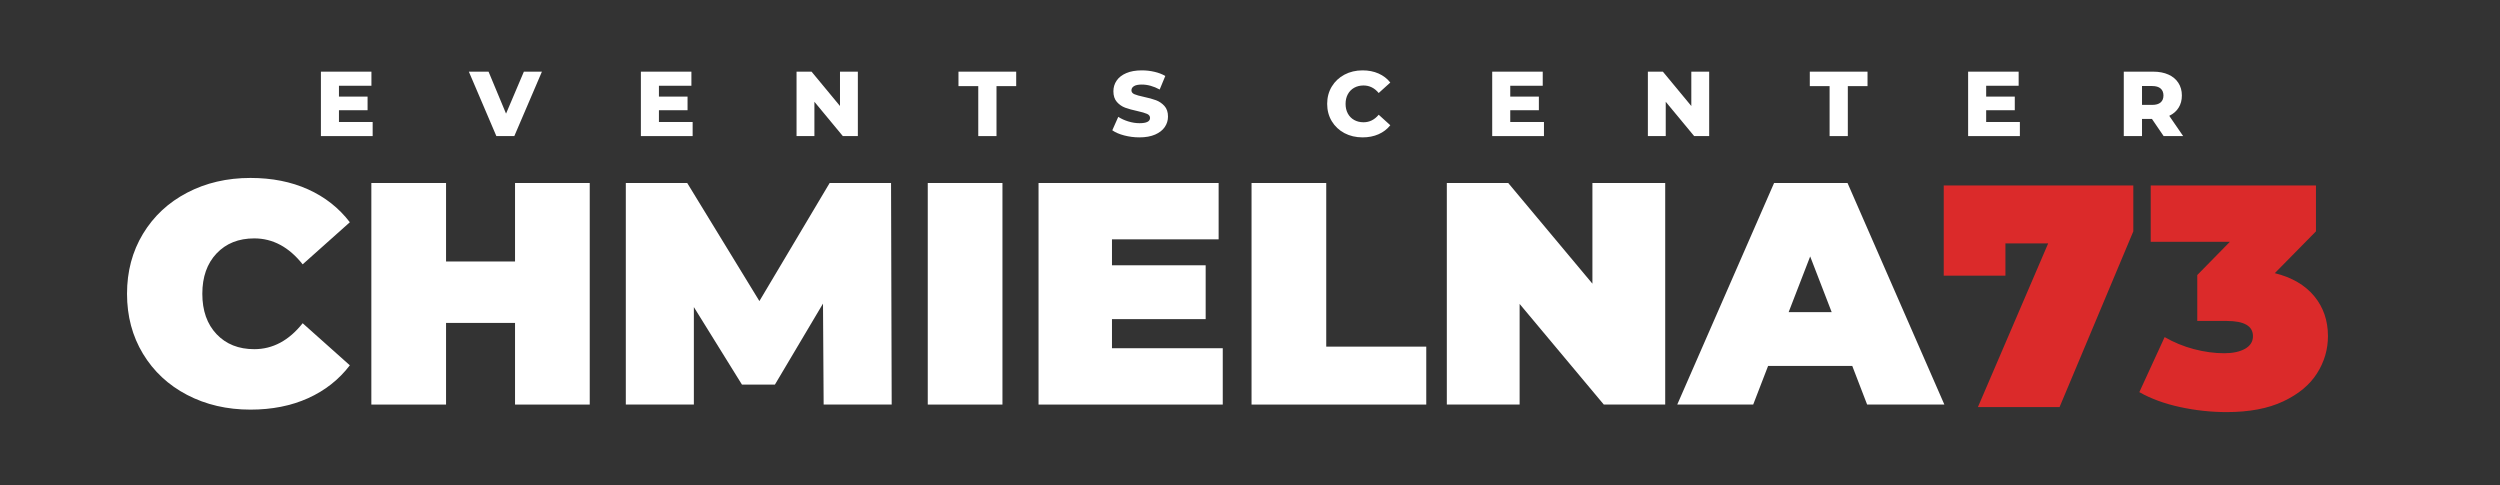
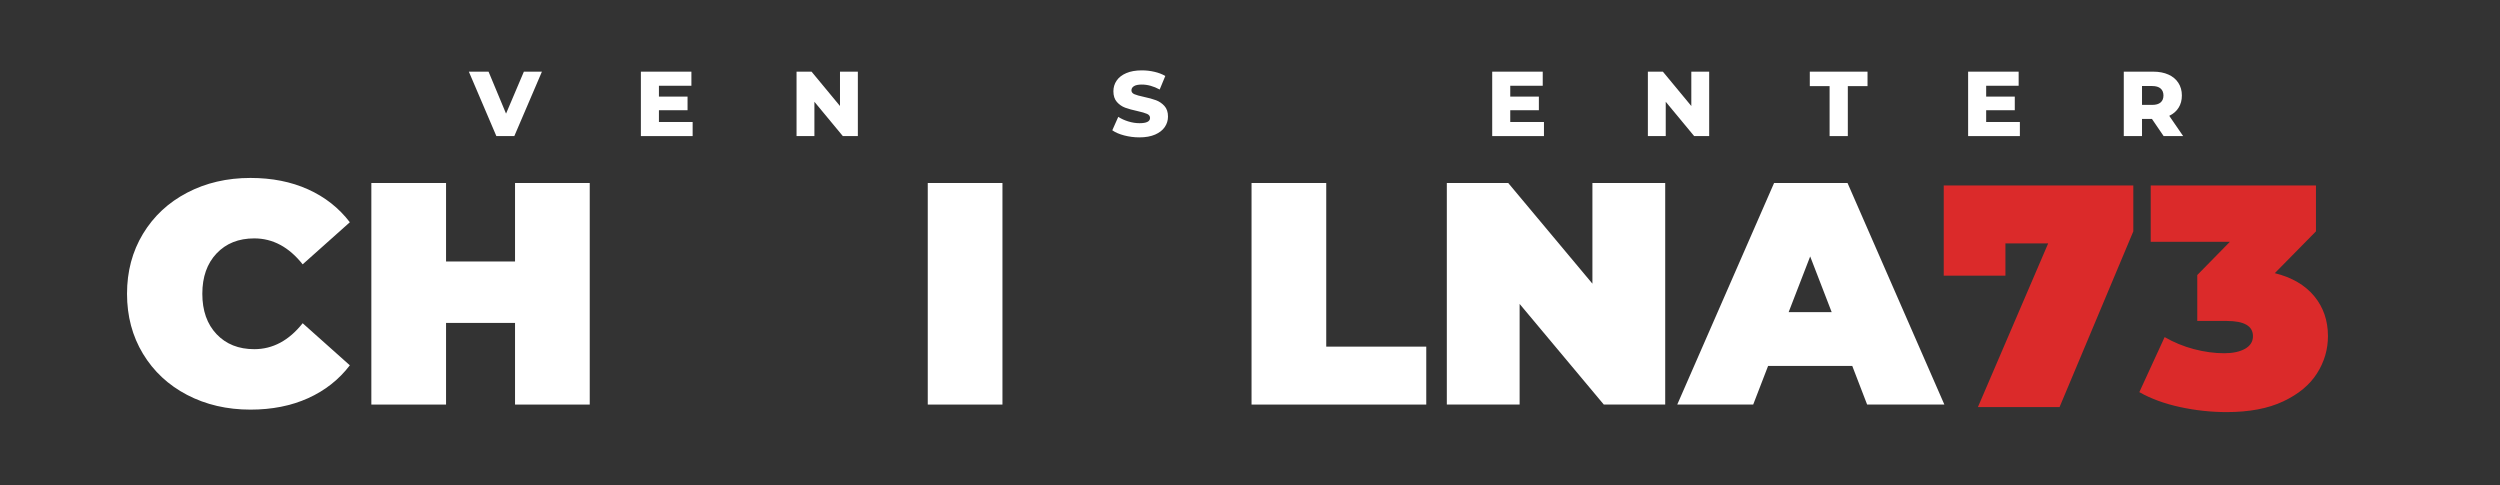
<svg xmlns="http://www.w3.org/2000/svg" width="1700" zoomAndPan="magnify" viewBox="0 0 1275 247.5" height="330" preserveAspectRatio="xMidYMid meet" version="1.0">
  <rect x="0" y="0" width="1275" height="247.5" fill="#333333" stroke="none" />
  <defs>
    <g />
  </defs>
  <g fill="#db2a2a" fill-opacity="1">
    <g transform="translate(987.912, 207.59)">
      <g>
        <path d="M 100.078 -113 L 100.078 -89.594 L 62.469 0 L 20.828 0 L 56.656 -83.453 L 34.859 -83.453 L 34.859 -66.984 L 3.391 -66.984 L 3.391 -113 Z M 100.078 -113 " />
      </g>
    </g>
  </g>
  <g fill="#db2a2a" fill-opacity="1">
    <g transform="translate(1092.025, 207.59)">
      <g>
        <path d="M 68.125 -68.281 C 76.832 -66.125 83.523 -62.223 88.203 -56.578 C 92.891 -50.93 95.234 -44.125 95.234 -36.156 C 95.234 -29.375 93.375 -23.051 89.656 -17.188 C 85.945 -11.32 80.219 -6.562 72.469 -2.906 C 64.727 0.75 55.098 2.578 43.578 2.578 C 35.617 2.578 27.68 1.719 19.766 0 C 11.859 -1.719 4.945 -4.25 -0.969 -7.594 L 11.938 -35.672 C 16.57 -32.984 21.551 -30.938 26.875 -29.531 C 32.195 -28.133 37.336 -27.438 42.297 -27.438 C 46.703 -27.438 50.25 -28.191 52.938 -29.703 C 55.633 -31.211 56.984 -33.363 56.984 -36.156 C 56.984 -41.32 52.516 -43.906 43.578 -43.906 L 28.578 -43.906 L 28.578 -67.312 L 45.203 -84.266 L 4.844 -84.266 L 4.844 -113 L 89.109 -113 L 89.109 -89.594 Z M 68.125 -68.281 " />
      </g>
    </g>
  </g>
  <g fill="#ffffff" fill-opacity="1">
    <g transform="translate(60.092, 206.329)">
      <g>
        <path d="M 67.641 2.578 C 55.691 2.578 44.926 0.078 35.344 -4.922 C 25.77 -9.922 18.266 -16.914 12.828 -25.906 C 7.398 -34.895 4.688 -45.094 4.688 -56.5 C 4.688 -67.906 7.398 -78.098 12.828 -87.078 C 18.266 -96.066 25.77 -103.062 35.344 -108.062 C 44.926 -113.07 55.691 -115.578 67.641 -115.578 C 78.609 -115.578 88.395 -113.641 97 -109.766 C 105.613 -105.891 112.723 -100.297 118.328 -92.984 L 94.266 -71.516 C 87.273 -80.336 79.047 -84.75 69.578 -84.75 C 61.609 -84.75 55.203 -82.191 50.359 -77.078 C 45.516 -71.961 43.094 -65.102 43.094 -56.5 C 43.094 -47.883 45.516 -41.02 50.359 -35.906 C 55.203 -30.801 61.609 -28.25 69.578 -28.25 C 79.047 -28.25 87.273 -32.66 94.266 -41.484 L 118.328 -20.016 C 112.723 -12.703 105.613 -7.109 97 -3.234 C 88.395 0.641 78.609 2.578 67.641 2.578 Z M 67.641 2.578 " />
      </g>
    </g>
  </g>
  <g fill="#ffffff" fill-opacity="1">
    <g transform="translate(180.186, 206.329)">
      <g>
        <path d="M 120.578 -113 L 120.578 0 L 82.484 0 L 82.484 -41.641 L 47.297 -41.641 L 47.297 0 L 9.203 0 L 9.203 -113 L 47.297 -113 L 47.297 -72.969 L 82.484 -72.969 L 82.484 -113 Z M 120.578 -113 " />
      </g>
    </g>
  </g>
  <g fill="#ffffff" fill-opacity="1">
    <g transform="translate(309.964, 206.329)">
      <g>
-         <path d="M 110.094 0 L 109.766 -51.5 L 85.234 -10.172 L 68.438 -10.172 L 43.906 -49.719 L 43.906 0 L 9.203 0 L 9.203 -113 L 40.516 -113 L 77.328 -52.781 L 113.156 -113 L 144.469 -113 L 144.797 0 Z M 110.094 0 " />
-       </g>
+         </g>
    </g>
  </g>
  <g fill="#ffffff" fill-opacity="1">
    <g transform="translate(463.955, 206.329)">
      <g>
        <path d="M 9.203 -113 L 47.297 -113 L 47.297 0 L 9.203 0 Z M 9.203 -113 " />
      </g>
    </g>
  </g>
  <g fill="#ffffff" fill-opacity="1">
    <g transform="translate(520.451, 206.329)">
      <g>
-         <path d="M 103.156 -28.734 L 103.156 0 L 9.203 0 L 9.203 -113 L 101.047 -113 L 101.047 -84.266 L 46.656 -84.266 L 46.656 -71.031 L 94.438 -71.031 L 94.438 -43.578 L 46.656 -43.578 L 46.656 -28.734 Z M 103.156 -28.734 " />
-       </g>
+         </g>
    </g>
  </g>
  <g fill="#ffffff" fill-opacity="1">
    <g transform="translate(629.084, 206.329)">
      <g>
        <path d="M 9.203 -113 L 47.297 -113 L 47.297 -29.547 L 98.312 -29.547 L 98.312 0 L 9.203 0 Z M 9.203 -113 " />
      </g>
    </g>
  </g>
  <g fill="#ffffff" fill-opacity="1">
    <g transform="translate(728.678, 206.329)">
      <g>
        <path d="M 120.578 -113 L 120.578 0 L 89.266 0 L 46.328 -51.328 L 46.328 0 L 9.203 0 L 9.203 -113 L 40.516 -113 L 83.453 -61.656 L 83.453 -113 Z M 120.578 -113 " />
      </g>
    </g>
  </g>
  <g fill="#ffffff" fill-opacity="1">
    <g transform="translate(858.456, 206.329)">
      <g>
        <path d="M 86.203 -19.688 L 43.266 -19.688 L 35.672 0 L -3.062 0 L 46.328 -113 L 83.781 -113 L 133.172 0 L 93.781 0 Z M 75.703 -47.141 L 64.734 -75.547 L 53.75 -47.141 Z M 75.703 -47.141 " />
      </g>
    </g>
  </g>
  <g fill="#ffffff" fill-opacity="1">
    <g transform="translate(160.383, 69.405)">
      <g>
+         </g>
+     </g>
+   </g>
+   <g fill="#ffffff" fill-opacity="1">
+     <g transform="translate(209.019, 69.405)">
+       <g />
+     </g>
+   </g>
+   <g fill="#ffffff" fill-opacity="1">
+     <g transform="translate(239.77, 69.405)">
+       <g>
+         <path d="M 36.609 -32.859 L 22.531 0 L 13.375 0 L -0.656 -32.859 L 9.391 -32.859 L 18.312 -11.453 L 27.406 -32.859 Z M 36.609 -32.859 " />
+       </g>
+     </g>
+   </g>
+   <g fill="#ffffff" fill-opacity="1">
+     <g transform="translate(292.819, 69.405)">
+       <g />
+     </g>
+   </g>
+   <g fill="#ffffff" fill-opacity="1">
+     <g transform="translate(323.57, 69.405)">
+       <g>
        <path d="M 29.672 -7.188 L 29.672 0 L 3.281 0 L 3.281 -32.859 L 29.047 -32.859 L 29.047 -25.672 L 12.484 -25.672 L 12.484 -20.141 L 27.078 -20.141 L 27.078 -13.188 L 12.484 -13.188 L 12.484 -7.188 Z M 29.672 -7.188 " />
      </g>
    </g>
  </g>
  <g fill="#ffffff" fill-opacity="1">
-     <g transform="translate(209.019, 69.405)">
-       <g />
-     </g>
-   </g>
-   <g fill="#ffffff" fill-opacity="1">
-     <g transform="translate(239.77, 69.405)">
-       <g>
-         <path d="M 36.609 -32.859 L 22.531 0 L 13.375 0 L -0.656 -32.859 L 9.391 -32.859 L 18.312 -11.453 L 27.406 -32.859 Z M 36.609 -32.859 " />
-       </g>
-     </g>
-   </g>
-   <g fill="#ffffff" fill-opacity="1">
-     <g transform="translate(292.819, 69.405)">
-       <g />
-     </g>
-   </g>
-   <g fill="#ffffff" fill-opacity="1">
-     <g transform="translate(323.57, 69.405)">
+     <g transform="translate(372.206, 69.405)">
+       <g />
+     </g>
+   </g>
+   <g fill="#ffffff" fill-opacity="1">
+     <g transform="translate(402.957, 69.405)">
+       <g>
+         <path d="M 34.547 -32.859 L 34.547 0 L 26.891 0 L 12.391 -17.5 L 12.391 0 L 3.281 0 L 3.281 -32.859 L 10.938 -32.859 L 25.438 -15.344 L 25.438 -32.859 Z M 34.547 -32.859 " />
+       </g>
+     </g>
+   </g>
+   <g fill="#ffffff" fill-opacity="1">
+     <g transform="translate(457.884, 69.405)">
+       <g />
+     </g>
+   </g>
+   <g fill="#ffffff" fill-opacity="1">
+     <g transform="translate(488.635, 69.405)">
+       <g>
+         </g>
+     </g>
+   </g>
+   <g fill="#ffffff" fill-opacity="1">
+     <g transform="translate(535.534, 69.405)">
+       <g />
+     </g>
+   </g>
+   <g fill="#ffffff" fill-opacity="1">
+     <g transform="translate(566.285, 69.405)">
+       <g>
+         <path d="M 14.828 0.656 C 12.172 0.656 9.586 0.328 7.078 -0.328 C 4.578 -0.984 2.547 -1.859 0.984 -2.953 L 4.031 -9.812 C 5.508 -8.844 7.219 -8.062 9.156 -7.469 C 11.094 -6.875 13 -6.578 14.875 -6.578 C 18.445 -6.578 20.234 -7.469 20.234 -9.25 C 20.234 -10.188 19.723 -10.879 18.703 -11.328 C 17.68 -11.785 16.047 -12.266 13.797 -12.766 C 11.328 -13.297 9.258 -13.863 7.594 -14.469 C 5.938 -15.082 4.516 -16.062 3.328 -17.406 C 2.141 -18.758 1.547 -20.578 1.547 -22.859 C 1.547 -24.859 2.094 -26.664 3.188 -28.281 C 4.281 -29.895 5.914 -31.172 8.094 -32.109 C 10.27 -33.047 12.938 -33.516 16.094 -33.516 C 18.258 -33.516 20.391 -33.27 22.484 -32.781 C 24.578 -32.301 26.422 -31.594 28.016 -30.656 L 25.156 -23.75 C 22.031 -25.438 18.992 -26.281 16.047 -26.281 C 14.203 -26.281 12.859 -26.004 12.016 -25.453 C 11.172 -24.91 10.75 -24.203 10.75 -23.328 C 10.75 -22.453 11.25 -21.797 12.25 -21.359 C 13.25 -20.922 14.859 -20.469 17.078 -20 C 19.586 -19.469 21.66 -18.895 23.297 -18.281 C 24.941 -17.664 26.367 -16.691 27.578 -15.359 C 28.785 -14.035 29.391 -12.234 29.391 -9.953 C 29.391 -7.984 28.836 -6.195 27.734 -4.594 C 26.641 -3 25 -1.723 22.812 -0.766 C 20.625 0.18 17.961 0.656 14.828 0.656 Z M 14.828 0.656 " />
+       </g>
+     </g>
+   </g>
+   <g fill="#ffffff" fill-opacity="1">
+     <g transform="translate(613.756, 69.405)">
+       <g />
+     </g>
+   </g>
+   <g fill="#ffffff" fill-opacity="1">
+     <g transform="translate(644.507, 69.405)">
+       <g />
+     </g>
+   </g>
+   <g fill="#ffffff" fill-opacity="1">
+     <g transform="translate(675.261, 69.405)">
+       <g>
+         </g>
+     </g>
+   </g>
+   <g fill="#ffffff" fill-opacity="1">
+     <g transform="translate(726.996, 69.405)">
+       <g />
+     </g>
+   </g>
+   <g fill="#ffffff" fill-opacity="1">
+     <g transform="translate(757.746, 69.405)">
      <g>
        <path d="M 29.672 -7.188 L 29.672 0 L 3.281 0 L 3.281 -32.859 L 29.047 -32.859 L 29.047 -25.672 L 12.484 -25.672 L 12.484 -20.141 L 27.078 -20.141 L 27.078 -13.188 L 12.484 -13.188 L 12.484 -7.188 Z M 29.672 -7.188 " />
      </g>
    </g>
  </g>
  <g fill="#ffffff" fill-opacity="1">
-     <g transform="translate(372.206, 69.405)">
-       <g />
-     </g>
-   </g>
-   <g fill="#ffffff" fill-opacity="1">
-     <g transform="translate(402.957, 69.405)">
+     <g transform="translate(806.383, 69.405)">
+       <g />
+     </g>
+   </g>
+   <g fill="#ffffff" fill-opacity="1">
+     <g transform="translate(837.133, 69.405)">
      <g>
        <path d="M 34.547 -32.859 L 34.547 0 L 26.891 0 L 12.391 -17.5 L 12.391 0 L 3.281 0 L 3.281 -32.859 L 10.938 -32.859 L 25.438 -15.344 L 25.438 -32.859 Z M 34.547 -32.859 " />
      </g>
    </g>
  </g>
  <g fill="#ffffff" fill-opacity="1">
-     <g transform="translate(457.884, 69.405)">
-       <g />
-     </g>
-   </g>
-   <g fill="#ffffff" fill-opacity="1">
-     <g transform="translate(488.635, 69.405)">
+     <g transform="translate(892.06, 69.405)">
+       <g />
+     </g>
+   </g>
+   <g fill="#ffffff" fill-opacity="1">
+     <g transform="translate(922.811, 69.405)">
      <g>
        <path d="M 10.281 -25.484 L 0.188 -25.484 L 0.188 -32.859 L 29.625 -32.859 L 29.625 -25.484 L 19.578 -25.484 L 19.578 0 L 10.281 0 Z M 10.281 -25.484 " />
      </g>
    </g>
  </g>
  <g fill="#ffffff" fill-opacity="1">
-     <g transform="translate(535.534, 69.405)">
-       <g />
-     </g>
-   </g>
-   <g fill="#ffffff" fill-opacity="1">
-     <g transform="translate(566.285, 69.405)">
-       <g>
-         <path d="M 14.828 0.656 C 12.172 0.656 9.586 0.328 7.078 -0.328 C 4.578 -0.984 2.547 -1.859 0.984 -2.953 L 4.031 -9.812 C 5.508 -8.844 7.219 -8.062 9.156 -7.469 C 11.094 -6.875 13 -6.578 14.875 -6.578 C 18.445 -6.578 20.234 -7.469 20.234 -9.25 C 20.234 -10.188 19.723 -10.879 18.703 -11.328 C 17.68 -11.785 16.047 -12.266 13.797 -12.766 C 11.328 -13.297 9.258 -13.863 7.594 -14.469 C 5.938 -15.082 4.516 -16.062 3.328 -17.406 C 2.141 -18.758 1.547 -20.578 1.547 -22.859 C 1.547 -24.859 2.094 -26.664 3.188 -28.281 C 4.281 -29.895 5.914 -31.172 8.094 -32.109 C 10.27 -33.047 12.938 -33.516 16.094 -33.516 C 18.258 -33.516 20.391 -33.27 22.484 -32.781 C 24.578 -32.301 26.422 -31.594 28.016 -30.656 L 25.156 -23.75 C 22.031 -25.438 18.992 -26.281 16.047 -26.281 C 14.203 -26.281 12.859 -26.004 12.016 -25.453 C 11.172 -24.91 10.75 -24.203 10.75 -23.328 C 10.75 -22.453 11.25 -21.797 12.25 -21.359 C 13.25 -20.922 14.859 -20.469 17.078 -20 C 19.586 -19.469 21.66 -18.895 23.297 -18.281 C 24.941 -17.664 26.367 -16.691 27.578 -15.359 C 28.785 -14.035 29.391 -12.234 29.391 -9.953 C 29.391 -7.984 28.836 -6.195 27.734 -4.594 C 26.641 -3 25 -1.723 22.812 -0.766 C 20.625 0.18 17.961 0.656 14.828 0.656 Z M 14.828 0.656 " />
-       </g>
-     </g>
-   </g>
-   <g fill="#ffffff" fill-opacity="1">
-     <g transform="translate(613.756, 69.405)">
-       <g />
-     </g>
-   </g>
-   <g fill="#ffffff" fill-opacity="1">
-     <g transform="translate(644.507, 69.405)">
-       <g />
-     </g>
-   </g>
-   <g fill="#ffffff" fill-opacity="1">
-     <g transform="translate(675.261, 69.405)">
-       <g>
-         <path d="M 19.672 0.656 C 16.223 0.656 13.129 -0.066 10.391 -1.516 C 7.66 -2.973 5.508 -5 3.938 -7.594 C 2.375 -10.195 1.594 -13.141 1.594 -16.422 C 1.594 -19.711 2.375 -22.656 3.938 -25.25 C 5.508 -27.844 7.66 -29.867 10.391 -31.328 C 13.129 -32.785 16.223 -33.516 19.672 -33.516 C 22.672 -33.516 25.375 -32.984 27.781 -31.922 C 30.195 -30.859 32.203 -29.32 33.797 -27.312 L 27.875 -21.969 C 25.75 -24.531 23.172 -25.812 20.141 -25.812 C 18.348 -25.812 16.754 -25.422 15.359 -24.641 C 13.973 -23.859 12.895 -22.754 12.125 -21.328 C 11.363 -19.91 10.984 -18.273 10.984 -16.422 C 10.984 -14.578 11.363 -12.941 12.125 -11.516 C 12.895 -10.098 13.973 -9 15.359 -8.219 C 16.754 -7.438 18.348 -7.047 20.141 -7.047 C 23.172 -7.047 25.75 -8.328 27.875 -10.891 L 33.797 -5.531 C 32.203 -3.531 30.195 -2 27.781 -0.938 C 25.375 0.125 22.672 0.656 19.672 0.656 Z M 19.672 0.656 " />
-       </g>
-     </g>
-   </g>
-   <g fill="#ffffff" fill-opacity="1">
-     <g transform="translate(726.996, 69.405)">
-       <g />
-     </g>
-   </g>
-   <g fill="#ffffff" fill-opacity="1">
-     <g transform="translate(757.746, 69.405)">
+     <g transform="translate(969.711, 69.405)">
+       <g />
+     </g>
+   </g>
+   <g fill="#ffffff" fill-opacity="1">
+     <g transform="translate(1000.461, 69.405)">
      <g>
        <path d="M 29.672 -7.188 L 29.672 0 L 3.281 0 L 3.281 -32.859 L 29.047 -32.859 L 29.047 -25.672 L 12.484 -25.672 L 12.484 -20.141 L 27.078 -20.141 L 27.078 -13.188 L 12.484 -13.188 L 12.484 -7.188 Z M 29.672 -7.188 " />
      </g>
    </g>
  </g>
  <g fill="#ffffff" fill-opacity="1">
-     <g transform="translate(806.383, 69.405)">
-       <g />
-     </g>
-   </g>
-   <g fill="#ffffff" fill-opacity="1">
-     <g transform="translate(837.133, 69.405)">
-       <g>
-         <path d="M 34.547 -32.859 L 34.547 0 L 26.891 0 L 12.391 -17.5 L 12.391 0 L 3.281 0 L 3.281 -32.859 L 10.938 -32.859 L 25.438 -15.344 L 25.438 -32.859 Z M 34.547 -32.859 " />
-       </g>
-     </g>
-   </g>
-   <g fill="#ffffff" fill-opacity="1">
-     <g transform="translate(892.06, 69.405)">
-       <g />
-     </g>
-   </g>
-   <g fill="#ffffff" fill-opacity="1">
-     <g transform="translate(922.811, 69.405)">
-       <g>
-         <path d="M 10.281 -25.484 L 0.188 -25.484 L 0.188 -32.859 L 29.625 -32.859 L 29.625 -25.484 L 19.578 -25.484 L 19.578 0 L 10.281 0 Z M 10.281 -25.484 " />
-       </g>
-     </g>
-   </g>
-   <g fill="#ffffff" fill-opacity="1">
-     <g transform="translate(969.711, 69.405)">
-       <g />
-     </g>
-   </g>
-   <g fill="#ffffff" fill-opacity="1">
-     <g transform="translate(1000.461, 69.405)">
-       <g>
-         <path d="M 29.672 -7.188 L 29.672 0 L 3.281 0 L 3.281 -32.859 L 29.047 -32.859 L 29.047 -25.672 L 12.484 -25.672 L 12.484 -20.141 L 27.078 -20.141 L 27.078 -13.188 L 12.484 -13.188 L 12.484 -7.188 Z M 29.672 -7.188 " />
-       </g>
-     </g>
-   </g>
-   <g fill="#ffffff" fill-opacity="1">
    <g transform="translate(1049.098, 69.405)">
      <g />
    </g>
  </g>
  <g fill="#ffffff" fill-opacity="1">
    <g transform="translate(1079.848, 69.405)">
      <g>
        <path d="M 17.656 -8.734 L 12.578 -8.734 L 12.578 0 L 3.281 0 L 3.281 -32.859 L 18.312 -32.859 C 21.281 -32.859 23.859 -32.363 26.047 -31.375 C 28.234 -30.395 29.922 -28.988 31.109 -27.156 C 32.305 -25.32 32.906 -23.172 32.906 -20.703 C 32.906 -18.316 32.348 -16.238 31.234 -14.469 C 30.129 -12.707 28.539 -11.328 26.469 -10.328 L 33.562 0 L 23.609 0 Z M 23.516 -20.703 C 23.516 -22.234 23.031 -23.422 22.062 -24.266 C 21.094 -25.109 19.656 -25.531 17.75 -25.531 L 12.578 -25.531 L 12.578 -15.906 L 17.75 -15.906 C 19.656 -15.906 21.094 -16.32 22.062 -17.156 C 23.031 -17.988 23.516 -19.172 23.516 -20.703 Z M 23.516 -20.703 " />
      </g>
    </g>
  </g>
</svg>